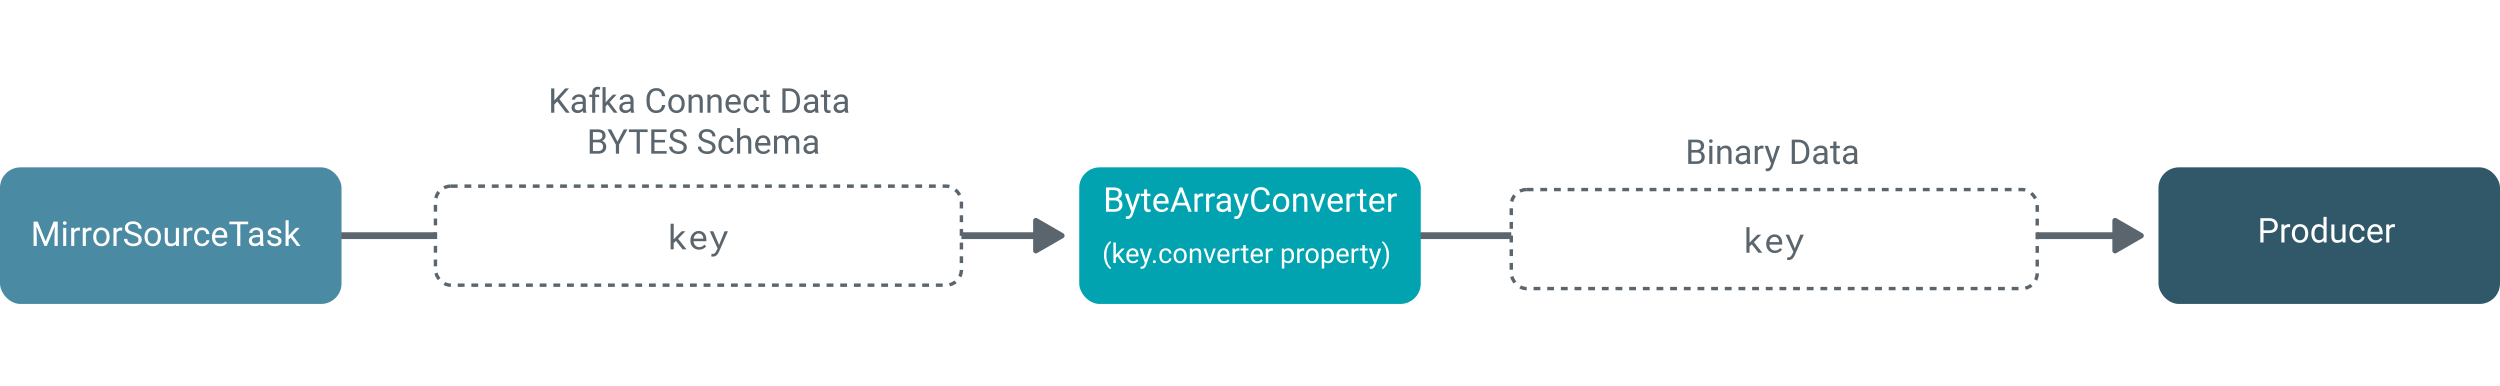
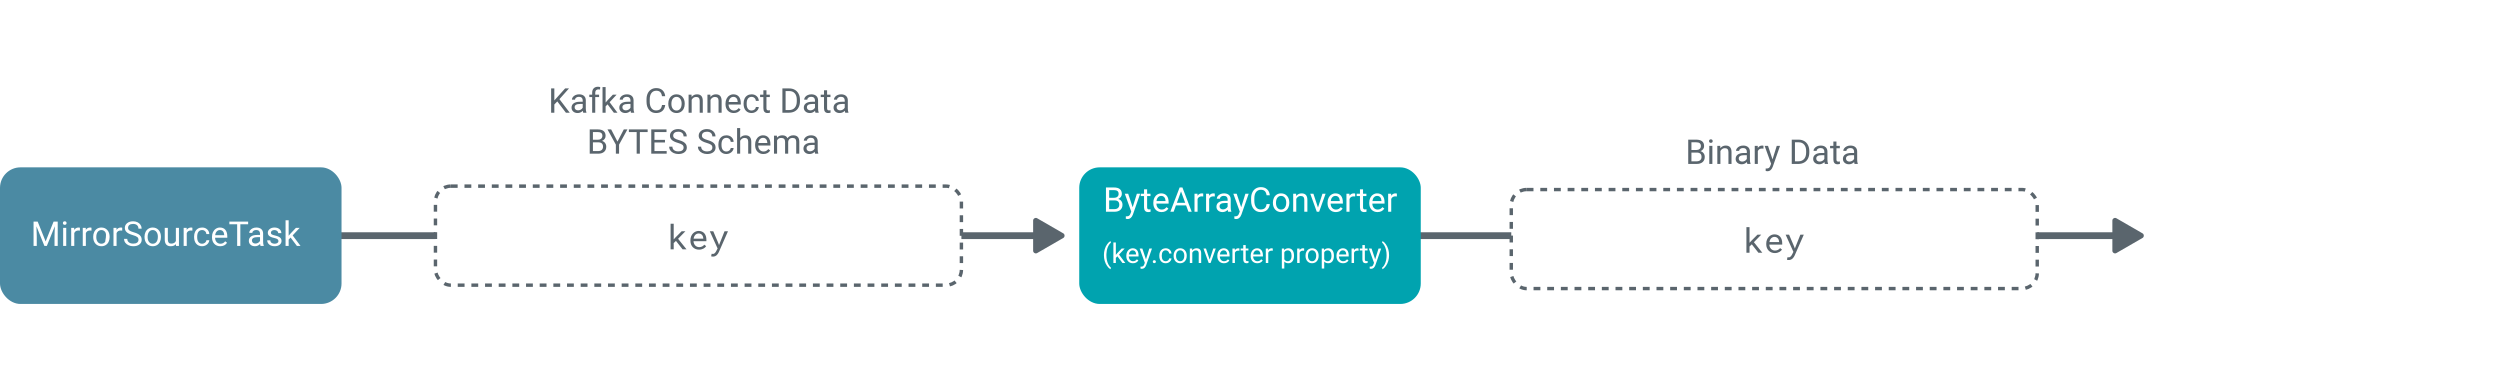
<svg xmlns="http://www.w3.org/2000/svg" width="732" height="113" viewBox="0 0 732 113" fill="none">
-   <rect width="732" height="113" fill="white" />
  <path d="M100 68H99V70H100V68ZM302.5 73.44C302.5 73.993 303.176 74.383 303.655 74.107L311.345 69.667C311.823 69.391 311.823 68.609 311.345 68.333L303.655 63.893C303.176 63.617 302.5 64.007 302.5 64.56V73.44ZM100 70H303.5V68H100V70Z" fill="#5A656D" />
  <path d="M416 68H415V70H416V68ZM618.5 73.44C618.5 73.993 619.176 74.383 619.655 74.107L627.345 69.667C627.824 69.391 627.824 68.609 627.345 68.333L619.655 63.893C619.176 63.617 618.5 64.007 618.5 64.56V73.44ZM416 70H619.5V68H416V70Z" fill="#5A656D" />
  <rect x="316" y="49" width="100" height="40" rx="6" fill="#00A3AF" />
  <path d="M323.825 62V54.891H326.149C326.921 54.891 327.5 55.05 327.888 55.369C328.278 55.688 328.474 56.16 328.474 56.785C328.474 57.117 328.379 57.412 328.19 57.669C328.002 57.923 327.744 58.12 327.419 58.26C327.803 58.367 328.106 58.572 328.327 58.875C328.552 59.175 328.664 59.533 328.664 59.949C328.664 60.587 328.457 61.089 328.044 61.453C327.631 61.818 327.046 62 326.291 62H323.825ZM324.763 58.675V61.233H326.311C326.747 61.233 327.09 61.121 327.341 60.897C327.595 60.669 327.722 60.356 327.722 59.959C327.722 59.103 327.256 58.675 326.325 58.675H324.763ZM324.763 57.923H326.179C326.589 57.923 326.916 57.82 327.16 57.615C327.408 57.41 327.531 57.132 327.531 56.78C327.531 56.39 327.417 56.106 327.189 55.931C326.962 55.752 326.615 55.662 326.149 55.662H324.763V57.923ZM331.643 60.677L332.873 56.717H333.84L331.716 62.815C331.387 63.694 330.865 64.134 330.148 64.134L329.978 64.119L329.641 64.056V63.323L329.885 63.343C330.191 63.343 330.428 63.281 330.598 63.157C330.77 63.033 330.912 62.807 331.022 62.478L331.223 61.941L329.338 56.717H330.324L331.643 60.677ZM335.876 55.438V56.717H336.862V57.415H335.876V60.691C335.876 60.903 335.92 61.062 336.008 61.17C336.096 61.274 336.245 61.326 336.457 61.326C336.561 61.326 336.704 61.307 336.887 61.268V62C336.649 62.065 336.418 62.098 336.193 62.098C335.79 62.098 335.485 61.976 335.28 61.731C335.075 61.487 334.973 61.141 334.973 60.691V57.415H334.011V56.717H334.973V55.438H335.876ZM340.114 62.098C339.398 62.098 338.815 61.863 338.366 61.395C337.917 60.922 337.692 60.293 337.692 59.505V59.339C337.692 58.815 337.792 58.348 337.99 57.938C338.192 57.524 338.472 57.202 338.83 56.971C339.191 56.736 339.582 56.619 340.002 56.619C340.689 56.619 341.223 56.845 341.604 57.298C341.984 57.75 342.175 58.398 342.175 59.241V59.617H338.596C338.609 60.138 338.76 60.56 339.05 60.882C339.343 61.201 339.714 61.36 340.163 61.36C340.482 61.36 340.752 61.295 340.974 61.165C341.195 61.035 341.389 60.862 341.555 60.648L342.106 61.077C341.664 61.758 341 62.098 340.114 62.098ZM340.002 57.361C339.637 57.361 339.331 57.495 339.084 57.762C338.837 58.025 338.684 58.397 338.625 58.875H341.271V58.807C341.245 58.348 341.122 57.993 340.9 57.742C340.679 57.488 340.38 57.361 340.002 57.361ZM347.292 60.145H344.313L343.645 62H342.678L345.393 54.891H346.213L348.933 62H347.971L347.292 60.145ZM344.597 59.373H347.014L345.803 56.048L344.597 59.373ZM352.302 57.527C352.165 57.505 352.017 57.493 351.857 57.493C351.265 57.493 350.863 57.745 350.651 58.25V62H349.748V56.717H350.627L350.642 57.327C350.938 56.855 351.358 56.619 351.901 56.619C352.077 56.619 352.211 56.642 352.302 56.688V57.527ZM355.69 57.527C355.554 57.505 355.406 57.493 355.246 57.493C354.654 57.493 354.252 57.745 354.04 58.25V62H353.137V56.717H354.016L354.03 57.327C354.326 56.855 354.746 56.619 355.29 56.619C355.466 56.619 355.599 56.642 355.69 56.688V57.527ZM359.592 62C359.54 61.896 359.497 61.71 359.465 61.443C359.045 61.88 358.544 62.098 357.961 62.098C357.44 62.098 357.012 61.951 356.677 61.658C356.345 61.362 356.179 60.988 356.179 60.535C356.179 59.985 356.387 59.559 356.804 59.256C357.224 58.95 357.813 58.797 358.571 58.797H359.45V58.382C359.45 58.066 359.356 57.815 359.167 57.63C358.978 57.441 358.7 57.347 358.332 57.347C358.01 57.347 357.74 57.428 357.521 57.591C357.303 57.754 357.194 57.95 357.194 58.182H356.286C356.286 57.918 356.379 57.664 356.564 57.42C356.753 57.172 357.007 56.977 357.326 56.834C357.648 56.691 358.002 56.619 358.386 56.619C358.994 56.619 359.471 56.772 359.816 57.078C360.161 57.381 360.34 57.799 360.354 58.333V60.765C360.354 61.25 360.415 61.635 360.539 61.922V62H359.592ZM358.093 61.312C358.376 61.312 358.645 61.238 358.898 61.092C359.152 60.945 359.336 60.755 359.45 60.52V59.437H358.742C357.635 59.437 357.082 59.76 357.082 60.408C357.082 60.691 357.176 60.913 357.365 61.072C357.554 61.232 357.797 61.312 358.093 61.312ZM363.42 60.677L364.65 56.717H365.617L363.493 62.815C363.164 63.694 362.642 64.134 361.926 64.134L361.755 64.119L361.418 64.056V63.323L361.662 63.343C361.968 63.343 362.206 63.281 362.375 63.157C362.548 63.033 362.689 62.807 362.8 62.478L363 61.941L361.115 56.717H362.102L363.42 60.677ZM371.799 59.744C371.711 60.496 371.433 61.077 370.964 61.487C370.498 61.894 369.878 62.098 369.104 62.098C368.264 62.098 367.59 61.797 367.082 61.194C366.577 60.592 366.325 59.786 366.325 58.777V58.094C366.325 57.433 366.442 56.852 366.677 56.351C366.914 55.849 367.25 55.465 367.683 55.198C368.116 54.928 368.617 54.793 369.187 54.793C369.942 54.793 370.547 55.005 371.003 55.428C371.459 55.848 371.724 56.43 371.799 57.176H370.856C370.775 56.609 370.598 56.199 370.324 55.945C370.054 55.691 369.675 55.565 369.187 55.565C368.588 55.565 368.117 55.786 367.775 56.228C367.437 56.671 367.268 57.301 367.268 58.118V58.807C367.268 59.578 367.429 60.192 367.751 60.648C368.073 61.103 368.524 61.331 369.104 61.331C369.624 61.331 370.023 61.214 370.3 60.98C370.58 60.742 370.765 60.33 370.856 59.744H371.799ZM372.702 59.31C372.702 58.792 372.803 58.327 373.005 57.913C373.21 57.5 373.493 57.181 373.854 56.956C374.219 56.731 374.634 56.619 375.1 56.619C375.819 56.619 376.4 56.868 376.843 57.366C377.289 57.864 377.512 58.527 377.512 59.353V59.417C377.512 59.931 377.412 60.394 377.214 60.804C377.019 61.211 376.737 61.528 376.369 61.756C376.005 61.984 375.585 62.098 375.109 62.098C374.393 62.098 373.812 61.849 373.366 61.351C372.924 60.852 372.702 60.193 372.702 59.373V59.31ZM373.61 59.417C373.61 60.003 373.745 60.473 374.016 60.828C374.289 61.183 374.654 61.36 375.109 61.36C375.568 61.36 375.933 61.181 376.203 60.823C376.473 60.462 376.608 59.957 376.608 59.31C376.608 58.73 376.47 58.261 376.193 57.903C375.92 57.542 375.555 57.361 375.1 57.361C374.654 57.361 374.294 57.539 374.021 57.894C373.747 58.248 373.61 58.756 373.61 59.417ZM379.499 56.717L379.528 57.381C379.932 56.873 380.459 56.619 381.11 56.619C382.227 56.619 382.79 57.249 382.8 58.509V62H381.896V58.504C381.893 58.123 381.805 57.842 381.633 57.659C381.464 57.477 381.198 57.386 380.837 57.386C380.544 57.386 380.287 57.464 380.065 57.62C379.844 57.776 379.672 57.981 379.548 58.235V62H378.645V56.717H379.499ZM385.905 60.774L387.214 56.717H388.137L386.242 62H385.554L383.64 56.717H384.562L385.905 60.774ZM391.13 62.098C390.414 62.098 389.831 61.863 389.382 61.395C388.933 60.922 388.708 60.293 388.708 59.505V59.339C388.708 58.815 388.807 58.348 389.006 57.938C389.208 57.524 389.488 57.202 389.846 56.971C390.207 56.736 390.598 56.619 391.018 56.619C391.704 56.619 392.238 56.845 392.619 57.298C393 57.75 393.19 58.398 393.19 59.241V59.617H389.611C389.624 60.138 389.776 60.56 390.065 60.882C390.358 61.201 390.729 61.36 391.179 61.36C391.498 61.36 391.768 61.295 391.989 61.165C392.211 61.035 392.404 60.862 392.57 60.648L393.122 61.077C392.679 61.758 392.015 62.098 391.13 62.098ZM391.018 57.361C390.653 57.361 390.347 57.495 390.1 57.762C389.852 58.025 389.699 58.397 389.641 58.875H392.287V58.807C392.261 58.348 392.137 57.993 391.916 57.742C391.695 57.488 391.395 57.361 391.018 57.361ZM396.794 57.527C396.657 57.505 396.509 57.493 396.35 57.493C395.757 57.493 395.355 57.745 395.144 58.25V62H394.24V56.717H395.119L395.134 57.327C395.43 56.855 395.85 56.619 396.394 56.619C396.569 56.619 396.703 56.642 396.794 56.688V57.527ZM399.099 55.438V56.717H400.085V57.415H399.099V60.691C399.099 60.903 399.143 61.062 399.23 61.17C399.318 61.274 399.468 61.326 399.68 61.326C399.784 61.326 399.927 61.307 400.109 61.268V62C399.872 62.065 399.641 62.098 399.416 62.098C399.012 62.098 398.708 61.976 398.503 61.731C398.298 61.487 398.195 61.141 398.195 60.691V57.415H397.233V56.717H398.195V55.438H399.099ZM403.337 62.098C402.621 62.098 402.038 61.863 401.589 61.395C401.14 60.922 400.915 60.293 400.915 59.505V59.339C400.915 58.815 401.014 58.348 401.213 57.938C401.415 57.524 401.695 57.202 402.053 56.971C402.414 56.736 402.805 56.619 403.225 56.619C403.911 56.619 404.445 56.845 404.826 57.298C405.207 57.75 405.397 58.398 405.397 59.241V59.617H401.818C401.831 60.138 401.983 60.56 402.272 60.882C402.565 61.201 402.937 61.36 403.386 61.36C403.705 61.36 403.975 61.295 404.196 61.165C404.418 61.035 404.611 60.862 404.777 60.648L405.329 61.077C404.886 61.758 404.222 62.098 403.337 62.098ZM403.225 57.361C402.86 57.361 402.554 57.495 402.307 57.762C402.059 58.025 401.906 58.397 401.848 58.875H404.494V58.807C404.468 58.348 404.344 57.993 404.123 57.742C403.902 57.488 403.602 57.361 403.225 57.361ZM409.001 57.527C408.864 57.505 408.716 57.493 408.557 57.493C407.964 57.493 407.562 57.745 407.351 58.25V62H406.447V56.717H407.326L407.341 57.327C407.637 56.855 408.057 56.619 408.601 56.619C408.776 56.619 408.91 56.642 409.001 56.688V57.527Z" fill="white" />
  <path d="M323.23 74.691C323.23 74.103 323.309 73.538 323.465 72.996C323.624 72.454 323.859 71.962 324.172 71.519C324.484 71.077 324.809 70.764 325.145 70.582L325.293 71.059C324.913 71.35 324.6 71.796 324.355 72.394C324.113 72.993 323.98 73.664 323.957 74.406L323.953 74.738C323.953 75.743 324.137 76.616 324.504 77.356C324.725 77.798 324.988 78.144 325.293 78.394L325.145 78.836C324.798 78.643 324.467 78.32 324.152 77.867C323.538 76.982 323.23 75.923 323.23 74.691ZM327.172 75.043L326.719 75.516V77H325.996V71H326.719V74.629L327.105 74.164L328.422 72.773H329.301L327.656 74.539L329.492 77H328.645L327.172 75.043ZM331.723 77.078C331.15 77.078 330.684 76.891 330.324 76.516C329.965 76.138 329.785 75.634 329.785 75.004V74.871C329.785 74.452 329.865 74.078 330.023 73.75C330.185 73.419 330.409 73.162 330.695 72.977C330.984 72.789 331.297 72.695 331.633 72.695C332.182 72.695 332.609 72.876 332.914 73.238C333.219 73.6 333.371 74.118 333.371 74.793V75.094H330.508C330.518 75.51 330.639 75.848 330.871 76.106C331.105 76.361 331.402 76.488 331.762 76.488C332.017 76.488 332.233 76.436 332.41 76.332C332.587 76.228 332.742 76.09 332.875 75.918L333.316 76.262C332.962 76.806 332.431 77.078 331.723 77.078ZM331.633 73.289C331.341 73.289 331.096 73.396 330.898 73.609C330.701 73.82 330.578 74.117 330.531 74.5H332.648V74.445C332.628 74.078 332.529 73.794 332.352 73.594C332.174 73.391 331.935 73.289 331.633 73.289ZM335.539 75.941L336.523 72.773H337.297L335.598 77.652C335.335 78.356 334.917 78.707 334.344 78.707L334.207 78.695L333.938 78.644V78.059L334.133 78.074C334.378 78.074 334.568 78.025 334.703 77.926C334.841 77.827 334.954 77.646 335.043 77.383L335.203 76.953L333.695 72.773H334.484L335.539 75.941ZM337.539 76.621C337.539 76.496 337.576 76.392 337.648 76.309C337.724 76.225 337.836 76.184 337.984 76.184C338.133 76.184 338.245 76.225 338.32 76.309C338.398 76.392 338.438 76.496 338.438 76.621C338.438 76.741 338.398 76.841 338.32 76.922C338.245 77.003 338.133 77.043 337.984 77.043C337.836 77.043 337.724 77.003 337.648 76.922C337.576 76.841 337.539 76.741 337.539 76.621ZM341.328 76.488C341.586 76.488 341.811 76.41 342.004 76.254C342.197 76.098 342.303 75.902 342.324 75.668H343.008C342.995 75.91 342.911 76.141 342.758 76.359C342.604 76.578 342.398 76.753 342.141 76.883C341.885 77.013 341.615 77.078 341.328 77.078C340.753 77.078 340.294 76.887 339.953 76.504C339.615 76.118 339.445 75.592 339.445 74.926V74.805C339.445 74.393 339.521 74.027 339.672 73.707C339.823 73.387 340.039 73.138 340.32 72.961C340.604 72.784 340.939 72.695 341.324 72.695C341.798 72.695 342.191 72.837 342.504 73.121C342.819 73.405 342.987 73.773 343.008 74.227H342.324C342.303 73.953 342.199 73.729 342.012 73.555C341.827 73.378 341.598 73.289 341.324 73.289C340.957 73.289 340.672 73.422 340.469 73.688C340.268 73.951 340.168 74.332 340.168 74.832V74.969C340.168 75.456 340.268 75.831 340.469 76.094C340.669 76.357 340.956 76.488 341.328 76.488ZM343.629 74.848C343.629 74.434 343.71 74.061 343.871 73.731C344.035 73.4 344.262 73.144 344.551 72.965C344.842 72.785 345.174 72.695 345.547 72.695C346.122 72.695 346.587 72.894 346.941 73.293C347.298 73.691 347.477 74.221 347.477 74.883V74.934C347.477 75.345 347.397 75.715 347.238 76.043C347.082 76.368 346.857 76.622 346.562 76.805C346.271 76.987 345.935 77.078 345.555 77.078C344.982 77.078 344.517 76.879 344.16 76.481C343.806 76.082 343.629 75.555 343.629 74.898V74.848ZM344.355 74.934C344.355 75.402 344.464 75.779 344.68 76.062C344.898 76.346 345.19 76.488 345.555 76.488C345.922 76.488 346.214 76.345 346.43 76.059C346.646 75.769 346.754 75.366 346.754 74.848C346.754 74.384 346.643 74.009 346.422 73.723C346.203 73.434 345.911 73.289 345.547 73.289C345.19 73.289 344.902 73.431 344.684 73.715C344.465 73.999 344.355 74.405 344.355 74.934ZM349.066 72.773L349.09 73.305C349.413 72.898 349.835 72.695 350.355 72.695C351.249 72.695 351.699 73.199 351.707 74.207V77H350.984V74.203C350.982 73.898 350.911 73.673 350.773 73.527C350.638 73.382 350.426 73.309 350.137 73.309C349.902 73.309 349.697 73.371 349.52 73.496C349.342 73.621 349.204 73.785 349.105 73.988V77H348.383V72.773H349.066ZM354.191 76.019L355.238 72.773H355.977L354.461 77H353.91L352.379 72.773H353.117L354.191 76.019ZM358.371 77.078C357.798 77.078 357.332 76.891 356.973 76.516C356.613 76.138 356.434 75.634 356.434 75.004V74.871C356.434 74.452 356.513 74.078 356.672 73.75C356.833 73.419 357.057 73.162 357.344 72.977C357.633 72.789 357.945 72.695 358.281 72.695C358.831 72.695 359.258 72.876 359.562 73.238C359.867 73.6 360.02 74.118 360.02 74.793V75.094H357.156C357.167 75.51 357.288 75.848 357.52 76.106C357.754 76.361 358.051 76.488 358.41 76.488C358.665 76.488 358.882 76.436 359.059 76.332C359.236 76.228 359.391 76.09 359.523 75.918L359.965 76.262C359.611 76.806 359.079 77.078 358.371 77.078ZM358.281 73.289C357.99 73.289 357.745 73.396 357.547 73.609C357.349 73.82 357.227 74.117 357.18 74.5H359.297V74.445C359.276 74.078 359.177 73.794 359 73.594C358.823 73.391 358.583 73.289 358.281 73.289ZM362.902 73.422C362.793 73.404 362.674 73.394 362.547 73.394C362.073 73.394 361.751 73.596 361.582 74V77H360.859V72.773H361.562L361.574 73.262C361.811 72.884 362.147 72.695 362.582 72.695C362.723 72.695 362.829 72.713 362.902 72.75V73.422ZM364.746 71.75V72.773H365.535V73.332H364.746V75.953C364.746 76.122 364.781 76.25 364.852 76.336C364.922 76.419 365.042 76.461 365.211 76.461C365.294 76.461 365.409 76.445 365.555 76.414V77C365.365 77.052 365.18 77.078 365 77.078C364.677 77.078 364.434 76.981 364.27 76.785C364.105 76.59 364.023 76.312 364.023 75.953V73.332H363.254V72.773H364.023V71.75H364.746ZM368.137 77.078C367.564 77.078 367.098 76.891 366.738 76.516C366.379 76.138 366.199 75.634 366.199 75.004V74.871C366.199 74.452 366.279 74.078 366.438 73.75C366.599 73.419 366.823 73.162 367.109 72.977C367.398 72.789 367.711 72.695 368.047 72.695C368.596 72.695 369.023 72.876 369.328 73.238C369.633 73.6 369.785 74.118 369.785 74.793V75.094H366.922C366.932 75.51 367.053 75.848 367.285 76.106C367.52 76.361 367.816 76.488 368.176 76.488C368.431 76.488 368.647 76.436 368.824 76.332C369.001 76.228 369.156 76.09 369.289 75.918L369.73 76.262C369.376 76.806 368.845 77.078 368.137 77.078ZM368.047 73.289C367.755 73.289 367.51 73.396 367.312 73.609C367.115 73.82 366.992 74.117 366.945 74.5H369.062V74.445C369.042 74.078 368.943 73.794 368.766 73.594C368.589 73.391 368.349 73.289 368.047 73.289ZM372.668 73.422C372.559 73.404 372.44 73.394 372.312 73.394C371.839 73.394 371.517 73.596 371.348 74V77H370.625V72.773H371.328L371.34 73.262C371.577 72.884 371.913 72.695 372.348 72.695C372.488 72.695 372.595 72.713 372.668 72.75V73.422ZM378.891 74.934C378.891 75.577 378.743 76.095 378.449 76.488C378.155 76.882 377.757 77.078 377.254 77.078C376.741 77.078 376.337 76.915 376.043 76.59V78.625H375.32V72.773H375.98L376.016 73.242C376.31 72.878 376.719 72.695 377.242 72.695C377.75 72.695 378.151 72.887 378.445 73.269C378.742 73.652 378.891 74.185 378.891 74.867V74.934ZM378.168 74.852C378.168 74.375 378.066 73.999 377.863 73.723C377.66 73.447 377.382 73.309 377.027 73.309C376.59 73.309 376.262 73.503 376.043 73.891V75.91C376.259 76.296 376.59 76.488 377.035 76.488C377.382 76.488 377.656 76.352 377.859 76.078C378.065 75.802 378.168 75.393 378.168 74.852ZM381.855 73.422C381.746 73.404 381.628 73.394 381.5 73.394C381.026 73.394 380.704 73.596 380.535 74V77H379.812V72.773H380.516L380.527 73.262C380.764 72.884 381.1 72.695 381.535 72.695C381.676 72.695 381.783 72.713 381.855 72.75V73.422ZM382.254 74.848C382.254 74.434 382.335 74.061 382.496 73.731C382.66 73.4 382.887 73.144 383.176 72.965C383.467 72.785 383.799 72.695 384.172 72.695C384.747 72.695 385.212 72.894 385.566 73.293C385.923 73.691 386.102 74.221 386.102 74.883V74.934C386.102 75.345 386.022 75.715 385.863 76.043C385.707 76.368 385.482 76.622 385.188 76.805C384.896 76.987 384.56 77.078 384.18 77.078C383.607 77.078 383.142 76.879 382.785 76.481C382.431 76.082 382.254 75.555 382.254 74.898V74.848ZM382.98 74.934C382.98 75.402 383.089 75.779 383.305 76.062C383.523 76.346 383.815 76.488 384.18 76.488C384.547 76.488 384.839 76.345 385.055 76.059C385.271 75.769 385.379 75.366 385.379 74.848C385.379 74.384 385.268 74.009 385.047 73.723C384.828 73.434 384.536 73.289 384.172 73.289C383.815 73.289 383.527 73.431 383.309 73.715C383.09 73.999 382.98 74.405 382.98 74.934ZM390.578 74.934C390.578 75.577 390.431 76.095 390.137 76.488C389.842 76.882 389.444 77.078 388.941 77.078C388.428 77.078 388.025 76.915 387.73 76.59V78.625H387.008V72.773H387.668L387.703 73.242C387.997 72.878 388.406 72.695 388.93 72.695C389.438 72.695 389.839 72.887 390.133 73.269C390.43 73.652 390.578 74.185 390.578 74.867V74.934ZM389.855 74.852C389.855 74.375 389.754 73.999 389.551 73.723C389.348 73.447 389.069 73.309 388.715 73.309C388.277 73.309 387.949 73.503 387.73 73.891V75.91C387.947 76.296 388.277 76.488 388.723 76.488C389.069 76.488 389.344 76.352 389.547 76.078C389.753 75.802 389.855 75.393 389.855 74.852ZM393.254 77.078C392.681 77.078 392.215 76.891 391.855 76.516C391.496 76.138 391.316 75.634 391.316 75.004V74.871C391.316 74.452 391.396 74.078 391.555 73.75C391.716 73.419 391.94 73.162 392.227 72.977C392.516 72.789 392.828 72.695 393.164 72.695C393.714 72.695 394.141 72.876 394.445 73.238C394.75 73.6 394.902 74.118 394.902 74.793V75.094H392.039C392.049 75.51 392.171 75.848 392.402 76.106C392.637 76.361 392.934 76.488 393.293 76.488C393.548 76.488 393.764 76.436 393.941 76.332C394.118 76.228 394.273 76.09 394.406 75.918L394.848 76.262C394.493 76.806 393.962 77.078 393.254 77.078ZM393.164 73.289C392.872 73.289 392.628 73.396 392.43 73.609C392.232 73.82 392.109 74.117 392.062 74.5H394.18V74.445C394.159 74.078 394.06 73.794 393.883 73.594C393.706 73.391 393.466 73.289 393.164 73.289ZM397.785 73.422C397.676 73.404 397.557 73.394 397.43 73.394C396.956 73.394 396.634 73.596 396.465 74V77H395.742V72.773H396.445L396.457 73.262C396.694 72.884 397.03 72.695 397.465 72.695C397.605 72.695 397.712 72.713 397.785 72.75V73.422ZM399.629 71.75V72.773H400.418V73.332H399.629V75.953C399.629 76.122 399.664 76.25 399.734 76.336C399.805 76.419 399.924 76.461 400.094 76.461C400.177 76.461 400.292 76.445 400.438 76.414V77C400.247 77.052 400.062 77.078 399.883 77.078C399.56 77.078 399.316 76.981 399.152 76.785C398.988 76.59 398.906 76.312 398.906 75.953V73.332H398.137V72.773H398.906V71.75H399.629ZM402.648 75.941L403.633 72.773H404.406L402.707 77.652C402.444 78.356 402.026 78.707 401.453 78.707L401.316 78.695L401.047 78.644V78.059L401.242 78.074C401.487 78.074 401.677 78.025 401.812 77.926C401.951 77.827 402.064 77.646 402.152 77.383L402.312 76.953L400.805 72.773H401.594L402.648 75.941ZM406.723 74.731C406.723 75.311 406.646 75.868 406.492 76.402C406.341 76.934 406.108 77.424 405.793 77.875C405.48 78.326 405.152 78.646 404.809 78.836L404.656 78.394C405.057 78.087 405.379 77.611 405.621 76.965C405.866 76.316 405.991 75.598 405.996 74.809V74.684C405.996 74.137 405.939 73.629 405.824 73.16C405.71 72.689 405.549 72.267 405.344 71.894C405.141 71.522 404.911 71.232 404.656 71.023L404.809 70.582C405.152 70.772 405.479 71.09 405.789 71.535C406.102 71.981 406.335 72.471 406.488 73.008C406.645 73.544 406.723 74.118 406.723 74.731Z" fill="white" />
  <rect y="49" width="100" height="40" rx="6" fill="#4B8AA3" />
-   <path d="M11.036 64.891L13.36 70.691L15.685 64.891H16.9V72H15.963V69.231L16.051 66.243L13.717 72H12.999L10.67 66.258L10.763 69.231V72H9.825V64.891H11.036ZM19.395 72H18.492V66.717H19.395V72ZM18.419 65.315C18.419 65.169 18.463 65.045 18.551 64.944C18.642 64.843 18.775 64.793 18.951 64.793C19.127 64.793 19.26 64.843 19.352 64.944C19.443 65.045 19.488 65.169 19.488 65.315C19.488 65.462 19.443 65.584 19.352 65.682C19.26 65.779 19.127 65.828 18.951 65.828C18.775 65.828 18.642 65.779 18.551 65.682C18.463 65.584 18.419 65.462 18.419 65.315ZM23.399 67.527C23.263 67.505 23.115 67.493 22.955 67.493C22.363 67.493 21.961 67.745 21.749 68.25V72H20.846V66.717H21.725L21.739 67.327C22.035 66.855 22.455 66.619 22.999 66.619C23.175 66.619 23.308 66.642 23.399 66.688V67.527ZM26.788 67.527C26.651 67.505 26.503 67.493 26.344 67.493C25.751 67.493 25.349 67.745 25.138 68.25V72H24.234V66.717H25.113L25.128 67.327C25.424 66.855 25.844 66.619 26.388 66.619C26.564 66.619 26.697 66.642 26.788 66.688V67.527ZM27.286 69.31C27.286 68.792 27.387 68.326 27.589 67.913C27.794 67.5 28.077 67.181 28.439 66.956C28.803 66.731 29.218 66.619 29.684 66.619C30.403 66.619 30.984 66.868 31.427 67.366C31.873 67.864 32.096 68.527 32.096 69.353V69.417C32.096 69.931 31.996 70.394 31.798 70.804C31.602 71.211 31.321 71.528 30.953 71.756C30.588 71.984 30.169 72.098 29.693 72.098C28.977 72.098 28.396 71.849 27.95 71.351C27.508 70.853 27.286 70.193 27.286 69.373V69.31ZM28.194 69.417C28.194 70.003 28.329 70.473 28.6 70.828C28.873 71.183 29.238 71.36 29.693 71.36C30.152 71.36 30.517 71.181 30.787 70.823C31.057 70.462 31.192 69.957 31.192 69.31C31.192 68.73 31.054 68.261 30.777 67.903C30.504 67.542 30.139 67.361 29.684 67.361C29.238 67.361 28.878 67.539 28.605 67.894C28.331 68.248 28.194 68.756 28.194 69.417ZM35.782 67.527C35.645 67.505 35.497 67.493 35.338 67.493C34.745 67.493 34.343 67.745 34.132 68.25V72H33.228V66.717H34.107L34.122 67.327C34.418 66.855 34.838 66.619 35.382 66.619C35.558 66.619 35.691 66.642 35.782 66.688V67.527ZM38.853 68.831C38.05 68.6 37.464 68.317 37.096 67.981C36.731 67.643 36.549 67.226 36.549 66.731C36.549 66.171 36.772 65.709 37.218 65.345C37.667 64.977 38.25 64.793 38.966 64.793C39.454 64.793 39.889 64.887 40.27 65.076C40.654 65.265 40.95 65.525 41.158 65.857C41.37 66.189 41.476 66.552 41.476 66.946H40.533C40.533 66.517 40.397 66.18 40.123 65.936C39.85 65.688 39.464 65.564 38.966 65.564C38.504 65.564 38.142 65.667 37.882 65.872C37.625 66.074 37.496 66.356 37.496 66.717C37.496 67.007 37.618 67.252 37.862 67.454C38.11 67.653 38.528 67.835 39.117 68.001C39.71 68.167 40.172 68.351 40.504 68.553C40.839 68.751 41.087 68.984 41.246 69.251C41.409 69.518 41.49 69.832 41.49 70.193C41.49 70.769 41.266 71.232 40.816 71.58C40.367 71.925 39.767 72.098 39.015 72.098C38.526 72.098 38.071 72.005 37.648 71.819C37.224 71.63 36.897 71.373 36.666 71.048C36.438 70.722 36.324 70.353 36.324 69.939H37.267C37.267 70.369 37.425 70.709 37.74 70.96C38.059 71.207 38.484 71.331 39.015 71.331C39.509 71.331 39.889 71.23 40.152 71.028C40.416 70.826 40.548 70.551 40.548 70.203C40.548 69.855 40.426 69.586 40.182 69.397C39.938 69.205 39.495 69.017 38.853 68.831ZM42.315 69.31C42.315 68.792 42.416 68.326 42.618 67.913C42.823 67.5 43.106 67.181 43.468 66.956C43.832 66.731 44.247 66.619 44.713 66.619C45.432 66.619 46.013 66.868 46.456 67.366C46.902 67.864 47.125 68.527 47.125 69.353V69.417C47.125 69.931 47.026 70.394 46.827 70.804C46.632 71.211 46.35 71.528 45.982 71.756C45.618 71.984 45.198 72.098 44.723 72.098C44.007 72.098 43.425 71.849 42.98 71.351C42.537 70.853 42.315 70.193 42.315 69.373V69.31ZM43.224 69.417C43.224 70.003 43.359 70.473 43.629 70.828C43.902 71.183 44.267 71.36 44.723 71.36C45.182 71.36 45.546 71.181 45.816 70.823C46.087 70.462 46.222 69.957 46.222 69.31C46.222 68.73 46.083 68.261 45.807 67.903C45.533 67.542 45.169 67.361 44.713 67.361C44.267 67.361 43.907 67.539 43.634 67.894C43.36 68.248 43.224 68.756 43.224 69.417ZM51.52 71.478C51.168 71.891 50.652 72.098 49.972 72.098C49.408 72.098 48.979 71.935 48.683 71.609C48.39 71.281 48.242 70.796 48.238 70.154V66.717H49.142V70.13C49.142 70.931 49.467 71.331 50.118 71.331C50.808 71.331 51.267 71.074 51.495 70.56V66.717H52.398V72H51.539L51.52 71.478ZM56.329 67.527C56.192 67.505 56.044 67.493 55.885 67.493C55.292 67.493 54.89 67.745 54.679 68.25V72H53.775V66.717H54.654L54.669 67.327C54.965 66.855 55.385 66.619 55.929 66.619C56.105 66.619 56.238 66.642 56.329 66.688V67.527ZM59.185 71.36C59.508 71.36 59.789 71.263 60.03 71.067C60.271 70.872 60.405 70.628 60.431 70.335H61.285C61.269 70.638 61.165 70.926 60.973 71.199C60.781 71.473 60.523 71.691 60.201 71.853C59.882 72.016 59.544 72.098 59.185 72.098C58.466 72.098 57.893 71.858 57.467 71.38C57.044 70.898 56.832 70.241 56.832 69.407V69.256C56.832 68.742 56.926 68.284 57.115 67.884C57.304 67.483 57.574 67.172 57.926 66.951C58.281 66.73 58.699 66.619 59.181 66.619C59.773 66.619 60.265 66.796 60.655 67.151C61.049 67.506 61.259 67.967 61.285 68.533H60.431C60.405 68.191 60.274 67.912 60.04 67.693C59.809 67.472 59.523 67.361 59.181 67.361C58.722 67.361 58.365 67.527 58.111 67.859C57.861 68.188 57.735 68.665 57.735 69.29V69.461C57.735 70.07 57.861 70.538 58.111 70.867C58.362 71.196 58.72 71.36 59.185 71.36ZM64.493 72.098C63.777 72.098 63.194 71.863 62.745 71.394C62.296 70.922 62.071 70.293 62.071 69.505V69.339C62.071 68.815 62.171 68.348 62.369 67.938C62.571 67.524 62.851 67.202 63.209 66.971C63.57 66.736 63.961 66.619 64.381 66.619C65.068 66.619 65.602 66.845 65.982 67.298C66.363 67.75 66.554 68.398 66.554 69.241V69.617H62.975C62.988 70.138 63.139 70.56 63.429 70.882C63.722 71.201 64.093 71.36 64.542 71.36C64.861 71.36 65.131 71.295 65.353 71.165C65.574 71.035 65.768 70.862 65.934 70.647L66.485 71.077C66.043 71.757 65.379 72.098 64.493 72.098ZM64.381 67.361C64.016 67.361 63.71 67.495 63.463 67.762C63.215 68.025 63.062 68.397 63.004 68.875H65.65V68.807C65.624 68.348 65.501 67.993 65.279 67.742C65.058 67.488 64.758 67.361 64.381 67.361ZM72.657 65.662H70.372V72H69.439V65.662H67.159V64.891H72.657V65.662ZM76.275 72C76.223 71.896 76.181 71.71 76.148 71.443C75.728 71.88 75.227 72.098 74.644 72.098C74.124 72.098 73.696 71.951 73.36 71.658C73.028 71.362 72.862 70.988 72.862 70.535C72.862 69.985 73.071 69.559 73.487 69.256C73.907 68.95 74.496 68.797 75.255 68.797H76.134V68.382C76.134 68.066 76.039 67.815 75.851 67.63C75.662 67.441 75.383 67.347 75.016 67.347C74.693 67.347 74.423 67.428 74.205 67.591C73.987 67.754 73.878 67.951 73.878 68.182H72.97C72.97 67.918 73.062 67.664 73.248 67.42C73.437 67.172 73.691 66.977 74.01 66.834C74.332 66.691 74.685 66.619 75.069 66.619C75.678 66.619 76.155 66.772 76.5 67.078C76.845 67.381 77.024 67.799 77.037 68.333V70.765C77.037 71.25 77.099 71.635 77.223 71.922V72H76.275ZM74.776 71.311C75.06 71.311 75.328 71.238 75.582 71.092C75.836 70.945 76.02 70.755 76.134 70.52V69.436H75.426C74.319 69.436 73.766 69.76 73.766 70.408C73.766 70.691 73.86 70.913 74.049 71.072C74.238 71.232 74.48 71.311 74.776 71.311ZM81.529 70.599C81.529 70.355 81.436 70.166 81.251 70.032C81.069 69.895 80.748 69.778 80.289 69.681C79.833 69.583 79.47 69.466 79.2 69.329C78.933 69.192 78.735 69.03 78.605 68.841C78.478 68.652 78.414 68.427 78.414 68.167C78.414 67.734 78.596 67.368 78.961 67.068C79.329 66.769 79.797 66.619 80.367 66.619C80.966 66.619 81.451 66.774 81.822 67.083C82.197 67.392 82.384 67.788 82.384 68.269H81.476C81.476 68.022 81.37 67.809 81.158 67.63C80.95 67.451 80.686 67.361 80.367 67.361C80.038 67.361 79.781 67.433 79.596 67.576C79.41 67.719 79.317 67.907 79.317 68.138C79.317 68.356 79.404 68.52 79.576 68.631C79.749 68.742 80.06 68.847 80.509 68.948C80.961 69.049 81.328 69.17 81.607 69.31C81.887 69.45 82.094 69.619 82.228 69.817C82.364 70.013 82.433 70.252 82.433 70.535C82.433 71.007 82.244 71.386 81.866 71.673C81.489 71.956 80.999 72.098 80.397 72.098C79.973 72.098 79.599 72.023 79.273 71.873C78.948 71.723 78.692 71.515 78.507 71.248C78.325 70.978 78.233 70.686 78.233 70.374H79.137C79.153 70.677 79.273 70.918 79.498 71.097C79.726 71.272 80.025 71.36 80.397 71.36C80.738 71.36 81.012 71.292 81.217 71.155C81.425 71.015 81.529 70.83 81.529 70.599ZM85.084 69.554L84.518 70.144V72H83.614V64.5H84.518V69.036L85.001 68.455L86.647 66.717H87.745L85.689 68.924L87.984 72H86.925L85.084 69.554Z" fill="white" />
-   <rect x="632" y="49" width="100" height="40" rx="6" fill="#305868" />
-   <path d="M662.763 68.217V71H661.825V63.891H664.447C665.225 63.891 665.834 64.089 666.273 64.486C666.716 64.883 666.938 65.409 666.938 66.064C666.938 66.754 666.721 67.286 666.288 67.66C665.858 68.031 665.242 68.217 664.438 68.217H662.763ZM662.763 67.45H664.447C664.949 67.45 665.333 67.333 665.6 67.099C665.867 66.861 666 66.519 666 66.073C666 65.65 665.867 65.311 665.6 65.058C665.333 64.804 664.966 64.672 664.501 64.662H662.763V67.45ZM670.546 66.527C670.409 66.505 670.261 66.493 670.102 66.493C669.509 66.493 669.107 66.745 668.896 67.25V71H667.992V65.717H668.871L668.886 66.327C669.182 65.855 669.602 65.619 670.146 65.619C670.321 65.619 670.455 65.642 670.546 65.688V66.527ZM671.044 68.31C671.044 67.792 671.145 67.326 671.347 66.913C671.552 66.5 671.835 66.181 672.196 65.956C672.561 65.731 672.976 65.619 673.441 65.619C674.161 65.619 674.742 65.868 675.185 66.366C675.631 66.864 675.854 67.527 675.854 68.353V68.417C675.854 68.931 675.754 69.394 675.556 69.804C675.36 70.211 675.079 70.528 674.711 70.756C674.346 70.984 673.926 71.098 673.451 71.098C672.735 71.098 672.154 70.849 671.708 70.351C671.265 69.853 671.044 69.193 671.044 68.373V68.31ZM671.952 68.417C671.952 69.003 672.087 69.473 672.357 69.828C672.631 70.183 672.995 70.36 673.451 70.36C673.91 70.36 674.275 70.181 674.545 69.823C674.815 69.462 674.95 68.957 674.95 68.31C674.95 67.73 674.812 67.261 674.535 66.903C674.262 66.542 673.897 66.361 673.441 66.361C672.995 66.361 672.636 66.539 672.362 66.894C672.089 67.248 671.952 67.756 671.952 68.417ZM676.767 68.314C676.767 67.504 676.959 66.853 677.343 66.361C677.727 65.867 678.23 65.619 678.852 65.619C679.47 65.619 679.96 65.831 680.321 66.254V63.5H681.225V71H680.395L680.351 70.434C679.989 70.876 679.486 71.098 678.842 71.098C678.23 71.098 677.73 70.847 677.343 70.346C676.959 69.844 676.767 69.19 676.767 68.383V68.314ZM677.67 68.417C677.67 69.016 677.794 69.485 678.041 69.823C678.288 70.162 678.63 70.331 679.066 70.331C679.639 70.331 680.058 70.074 680.321 69.56V67.133C680.051 66.635 679.636 66.386 679.076 66.386C678.633 66.386 678.288 66.557 678.041 66.898C677.794 67.24 677.67 67.746 677.67 68.417ZM685.893 70.478C685.541 70.891 685.025 71.098 684.345 71.098C683.782 71.098 683.352 70.935 683.056 70.609C682.763 70.281 682.615 69.796 682.611 69.154V65.717H683.515V69.13C683.515 69.931 683.84 70.331 684.491 70.331C685.181 70.331 685.64 70.074 685.868 69.56V65.717H686.771V71H685.912L685.893 70.478ZM690.268 70.36C690.59 70.36 690.871 70.263 691.112 70.067C691.353 69.872 691.487 69.628 691.513 69.335H692.367C692.351 69.638 692.247 69.926 692.055 70.199C691.863 70.473 691.605 70.691 691.283 70.853C690.964 71.016 690.626 71.098 690.268 71.098C689.548 71.098 688.975 70.858 688.549 70.38C688.126 69.898 687.914 69.241 687.914 68.407V68.256C687.914 67.742 688.008 67.284 688.197 66.884C688.386 66.483 688.656 66.172 689.008 65.951C689.363 65.73 689.781 65.619 690.263 65.619C690.855 65.619 691.347 65.796 691.737 66.151C692.131 66.506 692.341 66.967 692.367 67.533H691.513C691.487 67.191 691.356 66.912 691.122 66.693C690.891 66.472 690.604 66.361 690.263 66.361C689.804 66.361 689.447 66.527 689.193 66.859C688.943 67.188 688.817 67.665 688.817 68.29V68.461C688.817 69.07 688.943 69.538 689.193 69.867C689.444 70.196 689.802 70.36 690.268 70.36ZM695.575 71.098C694.859 71.098 694.276 70.863 693.827 70.394C693.378 69.922 693.153 69.293 693.153 68.505V68.339C693.153 67.815 693.253 67.348 693.451 66.938C693.653 66.524 693.933 66.202 694.291 65.971C694.652 65.736 695.043 65.619 695.463 65.619C696.15 65.619 696.684 65.845 697.064 66.298C697.445 66.75 697.636 67.398 697.636 68.241V68.617H694.057C694.07 69.138 694.221 69.56 694.511 69.882C694.804 70.201 695.175 70.36 695.624 70.36C695.943 70.36 696.213 70.295 696.435 70.165C696.656 70.035 696.85 69.862 697.016 69.647L697.567 70.077C697.125 70.757 696.461 71.098 695.575 71.098ZM695.463 66.361C695.098 66.361 694.792 66.495 694.545 66.762C694.298 67.025 694.145 67.397 694.086 67.875H696.732V67.807C696.706 67.348 696.583 66.993 696.361 66.742C696.14 66.488 695.84 66.361 695.463 66.361ZM701.239 66.527C701.103 66.505 700.954 66.493 700.795 66.493C700.202 66.493 699.8 66.745 699.589 67.25V71H698.686V65.717H699.564L699.579 66.327C699.875 65.855 700.295 65.619 700.839 65.619C701.015 65.619 701.148 65.642 701.239 65.688V66.527Z" fill="white" />
+   <path d="M11.036 64.891L13.36 70.691L15.685 64.891H16.9V72H15.963V69.231L16.051 66.243L13.717 72H12.999L10.67 66.258L10.763 69.231V72H9.825V64.891H11.036ZM19.395 72H18.492V66.717H19.395V72ZM18.419 65.315C18.419 65.169 18.463 65.045 18.551 64.944C18.642 64.843 18.775 64.793 18.951 64.793C19.127 64.793 19.26 64.843 19.352 64.944C19.443 65.045 19.488 65.169 19.488 65.315C19.488 65.462 19.443 65.584 19.352 65.682C19.26 65.779 19.127 65.828 18.951 65.828C18.775 65.828 18.642 65.779 18.551 65.682C18.463 65.584 18.419 65.462 18.419 65.315ZM23.399 67.527C23.263 67.505 23.115 67.493 22.955 67.493C22.363 67.493 21.961 67.745 21.749 68.25V72H20.846V66.717H21.725L21.739 67.327C22.035 66.855 22.455 66.619 22.999 66.619C23.175 66.619 23.308 66.642 23.399 66.688V67.527ZM26.788 67.527C26.651 67.505 26.503 67.493 26.344 67.493C25.751 67.493 25.349 67.745 25.138 68.25V72H24.234V66.717H25.113L25.128 67.327C25.424 66.855 25.844 66.619 26.388 66.619C26.564 66.619 26.697 66.642 26.788 66.688V67.527ZM27.286 69.31C27.286 68.792 27.387 68.326 27.589 67.913C27.794 67.5 28.077 67.181 28.439 66.956C28.803 66.731 29.218 66.619 29.684 66.619C30.403 66.619 30.984 66.868 31.427 67.366C31.873 67.864 32.096 68.527 32.096 69.353V69.417C32.096 69.931 31.996 70.394 31.798 70.804C31.602 71.211 31.321 71.528 30.953 71.756C30.588 71.984 30.169 72.098 29.693 72.098C28.977 72.098 28.396 71.849 27.95 71.351C27.508 70.853 27.286 70.193 27.286 69.373V69.31ZM28.194 69.417C28.194 70.003 28.329 70.473 28.6 70.828C28.873 71.183 29.238 71.36 29.693 71.36C30.152 71.36 30.517 71.181 30.787 70.823C31.192 68.73 31.054 68.261 30.777 67.903C30.504 67.542 30.139 67.361 29.684 67.361C29.238 67.361 28.878 67.539 28.605 67.894C28.331 68.248 28.194 68.756 28.194 69.417ZM35.782 67.527C35.645 67.505 35.497 67.493 35.338 67.493C34.745 67.493 34.343 67.745 34.132 68.25V72H33.228V66.717H34.107L34.122 67.327C34.418 66.855 34.838 66.619 35.382 66.619C35.558 66.619 35.691 66.642 35.782 66.688V67.527ZM38.853 68.831C38.05 68.6 37.464 68.317 37.096 67.981C36.731 67.643 36.549 67.226 36.549 66.731C36.549 66.171 36.772 65.709 37.218 65.345C37.667 64.977 38.25 64.793 38.966 64.793C39.454 64.793 39.889 64.887 40.27 65.076C40.654 65.265 40.95 65.525 41.158 65.857C41.37 66.189 41.476 66.552 41.476 66.946H40.533C40.533 66.517 40.397 66.18 40.123 65.936C39.85 65.688 39.464 65.564 38.966 65.564C38.504 65.564 38.142 65.667 37.882 65.872C37.625 66.074 37.496 66.356 37.496 66.717C37.496 67.007 37.618 67.252 37.862 67.454C38.11 67.653 38.528 67.835 39.117 68.001C39.71 68.167 40.172 68.351 40.504 68.553C40.839 68.751 41.087 68.984 41.246 69.251C41.409 69.518 41.49 69.832 41.49 70.193C41.49 70.769 41.266 71.232 40.816 71.58C40.367 71.925 39.767 72.098 39.015 72.098C38.526 72.098 38.071 72.005 37.648 71.819C37.224 71.63 36.897 71.373 36.666 71.048C36.438 70.722 36.324 70.353 36.324 69.939H37.267C37.267 70.369 37.425 70.709 37.74 70.96C38.059 71.207 38.484 71.331 39.015 71.331C39.509 71.331 39.889 71.23 40.152 71.028C40.416 70.826 40.548 70.551 40.548 70.203C40.548 69.855 40.426 69.586 40.182 69.397C39.938 69.205 39.495 69.017 38.853 68.831ZM42.315 69.31C42.315 68.792 42.416 68.326 42.618 67.913C42.823 67.5 43.106 67.181 43.468 66.956C43.832 66.731 44.247 66.619 44.713 66.619C45.432 66.619 46.013 66.868 46.456 67.366C46.902 67.864 47.125 68.527 47.125 69.353V69.417C47.125 69.931 47.026 70.394 46.827 70.804C46.632 71.211 46.35 71.528 45.982 71.756C45.618 71.984 45.198 72.098 44.723 72.098C44.007 72.098 43.425 71.849 42.98 71.351C42.537 70.853 42.315 70.193 42.315 69.373V69.31ZM43.224 69.417C43.224 70.003 43.359 70.473 43.629 70.828C43.902 71.183 44.267 71.36 44.723 71.36C45.182 71.36 45.546 71.181 45.816 70.823C46.087 70.462 46.222 69.957 46.222 69.31C46.222 68.73 46.083 68.261 45.807 67.903C45.533 67.542 45.169 67.361 44.713 67.361C44.267 67.361 43.907 67.539 43.634 67.894C43.36 68.248 43.224 68.756 43.224 69.417ZM51.52 71.478C51.168 71.891 50.652 72.098 49.972 72.098C49.408 72.098 48.979 71.935 48.683 71.609C48.39 71.281 48.242 70.796 48.238 70.154V66.717H49.142V70.13C49.142 70.931 49.467 71.331 50.118 71.331C50.808 71.331 51.267 71.074 51.495 70.56V66.717H52.398V72H51.539L51.52 71.478ZM56.329 67.527C56.192 67.505 56.044 67.493 55.885 67.493C55.292 67.493 54.89 67.745 54.679 68.25V72H53.775V66.717H54.654L54.669 67.327C54.965 66.855 55.385 66.619 55.929 66.619C56.105 66.619 56.238 66.642 56.329 66.688V67.527ZM59.185 71.36C59.508 71.36 59.789 71.263 60.03 71.067C60.271 70.872 60.405 70.628 60.431 70.335H61.285C61.269 70.638 61.165 70.926 60.973 71.199C60.781 71.473 60.523 71.691 60.201 71.853C59.882 72.016 59.544 72.098 59.185 72.098C58.466 72.098 57.893 71.858 57.467 71.38C57.044 70.898 56.832 70.241 56.832 69.407V69.256C56.832 68.742 56.926 68.284 57.115 67.884C57.304 67.483 57.574 67.172 57.926 66.951C58.281 66.73 58.699 66.619 59.181 66.619C59.773 66.619 60.265 66.796 60.655 67.151C61.049 67.506 61.259 67.967 61.285 68.533H60.431C60.405 68.191 60.274 67.912 60.04 67.693C59.809 67.472 59.523 67.361 59.181 67.361C58.722 67.361 58.365 67.527 58.111 67.859C57.861 68.188 57.735 68.665 57.735 69.29V69.461C57.735 70.07 57.861 70.538 58.111 70.867C58.362 71.196 58.72 71.36 59.185 71.36ZM64.493 72.098C63.777 72.098 63.194 71.863 62.745 71.394C62.296 70.922 62.071 70.293 62.071 69.505V69.339C62.071 68.815 62.171 68.348 62.369 67.938C62.571 67.524 62.851 67.202 63.209 66.971C63.57 66.736 63.961 66.619 64.381 66.619C65.068 66.619 65.602 66.845 65.982 67.298C66.363 67.75 66.554 68.398 66.554 69.241V69.617H62.975C62.988 70.138 63.139 70.56 63.429 70.882C63.722 71.201 64.093 71.36 64.542 71.36C64.861 71.36 65.131 71.295 65.353 71.165C65.574 71.035 65.768 70.862 65.934 70.647L66.485 71.077C66.043 71.757 65.379 72.098 64.493 72.098ZM64.381 67.361C64.016 67.361 63.71 67.495 63.463 67.762C63.215 68.025 63.062 68.397 63.004 68.875H65.65V68.807C65.624 68.348 65.501 67.993 65.279 67.742C65.058 67.488 64.758 67.361 64.381 67.361ZM72.657 65.662H70.372V72H69.439V65.662H67.159V64.891H72.657V65.662ZM76.275 72C76.223 71.896 76.181 71.71 76.148 71.443C75.728 71.88 75.227 72.098 74.644 72.098C74.124 72.098 73.696 71.951 73.36 71.658C73.028 71.362 72.862 70.988 72.862 70.535C72.862 69.985 73.071 69.559 73.487 69.256C73.907 68.95 74.496 68.797 75.255 68.797H76.134V68.382C76.134 68.066 76.039 67.815 75.851 67.63C75.662 67.441 75.383 67.347 75.016 67.347C74.693 67.347 74.423 67.428 74.205 67.591C73.987 67.754 73.878 67.951 73.878 68.182H72.97C72.97 67.918 73.062 67.664 73.248 67.42C73.437 67.172 73.691 66.977 74.01 66.834C74.332 66.691 74.685 66.619 75.069 66.619C75.678 66.619 76.155 66.772 76.5 67.078C76.845 67.381 77.024 67.799 77.037 68.333V70.765C77.037 71.25 77.099 71.635 77.223 71.922V72H76.275ZM74.776 71.311C75.06 71.311 75.328 71.238 75.582 71.092C75.836 70.945 76.02 70.755 76.134 70.52V69.436H75.426C74.319 69.436 73.766 69.76 73.766 70.408C73.766 70.691 73.86 70.913 74.049 71.072C74.238 71.232 74.48 71.311 74.776 71.311ZM81.529 70.599C81.529 70.355 81.436 70.166 81.251 70.032C81.069 69.895 80.748 69.778 80.289 69.681C79.833 69.583 79.47 69.466 79.2 69.329C78.933 69.192 78.735 69.03 78.605 68.841C78.478 68.652 78.414 68.427 78.414 68.167C78.414 67.734 78.596 67.368 78.961 67.068C79.329 66.769 79.797 66.619 80.367 66.619C80.966 66.619 81.451 66.774 81.822 67.083C82.197 67.392 82.384 67.788 82.384 68.269H81.476C81.476 68.022 81.37 67.809 81.158 67.63C80.95 67.451 80.686 67.361 80.367 67.361C80.038 67.361 79.781 67.433 79.596 67.576C79.41 67.719 79.317 67.907 79.317 68.138C79.317 68.356 79.404 68.52 79.576 68.631C79.749 68.742 80.06 68.847 80.509 68.948C80.961 69.049 81.328 69.17 81.607 69.31C81.887 69.45 82.094 69.619 82.228 69.817C82.364 70.013 82.433 70.252 82.433 70.535C82.433 71.007 82.244 71.386 81.866 71.673C81.489 71.956 80.999 72.098 80.397 72.098C79.973 72.098 79.599 72.023 79.273 71.873C78.948 71.723 78.692 71.515 78.507 71.248C78.325 70.978 78.233 70.686 78.233 70.374H79.137C79.153 70.677 79.273 70.918 79.498 71.097C79.726 71.272 80.025 71.36 80.397 71.36C80.738 71.36 81.012 71.292 81.217 71.155C81.425 71.015 81.529 70.83 81.529 70.599ZM85.084 69.554L84.518 70.144V72H83.614V64.5H84.518V69.036L85.001 68.455L86.647 66.717H87.745L85.689 68.924L87.984 72H86.925L85.084 69.554Z" fill="white" />
  <rect x="127.5" y="54.5" width="154" height="29" rx="4.5" fill="white" />
  <rect x="127.5" y="54.5" width="154" height="29" rx="4.5" stroke="#5A656D" stroke-dasharray="2 2" />
  <path d="M197.923 70.534L197.259 71.174V73H196.351V65.5H197.259V70.09L197.85 69.455L199.583 67.717H200.682L198.543 69.919L201.009 73H199.861L197.923 70.534ZM204.681 73.098C204.31 73.098 203.968 73.034 203.655 72.907C203.346 72.78 203.081 72.603 202.859 72.375C202.638 72.147 202.465 71.877 202.342 71.564C202.218 71.252 202.156 70.912 202.156 70.544V70.339C202.156 69.912 202.225 69.532 202.361 69.196C202.498 68.858 202.679 68.573 202.903 68.342C203.131 68.107 203.388 67.928 203.675 67.805C203.965 67.681 204.261 67.619 204.563 67.619C204.944 67.619 205.276 67.686 205.56 67.819C205.846 67.95 206.084 68.132 206.272 68.366C206.461 68.597 206.601 68.871 206.692 69.186C206.787 69.502 206.834 69.844 206.834 70.212V70.617H203.06C203.069 70.858 203.115 71.084 203.196 71.296C203.281 71.507 203.395 71.693 203.538 71.853C203.685 72.009 203.859 72.132 204.061 72.224C204.262 72.315 204.485 72.36 204.729 72.36C205.052 72.36 205.338 72.295 205.589 72.165C205.84 72.035 206.048 71.862 206.214 71.647L206.766 72.077C206.678 72.211 206.567 72.339 206.434 72.463C206.303 72.583 206.152 72.691 205.979 72.785C205.807 72.88 205.612 72.954 205.394 73.01C205.175 73.068 204.938 73.098 204.681 73.098ZM204.563 68.361C204.381 68.361 204.209 68.395 204.046 68.464C203.883 68.529 203.737 68.627 203.606 68.757C203.476 68.884 203.366 69.042 203.274 69.231C203.187 69.416 203.125 69.631 203.089 69.875H205.931V69.807C205.921 69.631 205.887 69.457 205.828 69.284C205.773 69.112 205.69 68.957 205.579 68.82C205.468 68.684 205.328 68.573 205.159 68.488C204.993 68.404 204.795 68.361 204.563 68.361ZM210.296 71.125L210.53 71.765L212.142 67.717H213.152L210.472 73.815C210.41 73.952 210.33 74.097 210.232 74.25C210.138 74.403 210.022 74.545 209.886 74.675C209.749 74.805 209.59 74.914 209.407 75.002C209.225 75.09 209.015 75.134 208.777 75.134C208.735 75.134 208.688 75.13 208.636 75.124C208.584 75.121 208.532 75.114 208.479 75.105C208.427 75.098 208.379 75.09 208.333 75.08C208.287 75.07 208.25 75.062 208.221 75.056L208.367 74.318C208.39 74.318 208.421 74.32 208.46 74.323C208.499 74.326 208.54 74.33 208.582 74.333C208.624 74.336 208.665 74.338 208.704 74.338C208.743 74.341 208.774 74.343 208.797 74.343C208.921 74.343 209.033 74.309 209.134 74.24C209.238 74.172 209.329 74.091 209.407 73.996C209.489 73.902 209.557 73.804 209.612 73.703C209.671 73.602 209.716 73.519 209.749 73.454L210.11 72.751L207.835 67.717H208.846L210.296 71.125Z" fill="#5A656D" />
  <path d="M163.178 29.694L162.309 30.598V33H161.371V25.891H162.309V29.406L165.468 25.891H166.601L163.803 29.03L166.82 33H165.697L163.178 29.694ZM170.761 33C170.709 32.896 170.666 32.71 170.634 32.443C170.214 32.88 169.713 33.098 169.13 33.098C168.609 33.098 168.181 32.951 167.846 32.658C167.514 32.362 167.348 31.988 167.348 31.535C167.348 30.985 167.556 30.559 167.973 30.256C168.393 29.95 168.982 29.797 169.74 29.797H170.619V29.382C170.619 29.066 170.525 28.815 170.336 28.63C170.147 28.441 169.869 28.347 169.501 28.347C169.179 28.347 168.909 28.428 168.69 28.591C168.472 28.754 168.363 28.951 168.363 29.182H167.455C167.455 28.918 167.548 28.664 167.733 28.42C167.922 28.172 168.176 27.977 168.495 27.834C168.817 27.691 169.171 27.619 169.555 27.619C170.163 27.619 170.64 27.772 170.985 28.078C171.33 28.381 171.509 28.799 171.522 29.333V31.765C171.522 32.25 171.584 32.635 171.708 32.922V33H170.761ZM169.262 32.312C169.545 32.312 169.813 32.238 170.067 32.092C170.321 31.945 170.505 31.755 170.619 31.52V30.436H169.911C168.804 30.436 168.251 30.76 168.251 31.408C168.251 31.691 168.345 31.913 168.534 32.072C168.723 32.232 168.965 32.312 169.262 32.312ZM173.383 33V28.415H172.548V27.717H173.383V27.175C173.383 26.608 173.534 26.171 173.837 25.861C174.14 25.552 174.568 25.398 175.121 25.398C175.329 25.398 175.536 25.425 175.741 25.48L175.692 26.213C175.539 26.184 175.377 26.169 175.204 26.169C174.911 26.169 174.685 26.255 174.525 26.428C174.366 26.597 174.286 26.841 174.286 27.16V27.717H175.414V28.415H174.286V33H173.383ZM177.89 30.554L177.323 31.145V33H176.42V25.5H177.323V30.036L177.807 29.455L179.452 27.717H180.551L178.495 29.924L180.79 33H179.73L177.89 30.554ZM184.745 33C184.693 32.896 184.651 32.71 184.618 32.443C184.198 32.88 183.697 33.098 183.114 33.098C182.593 33.098 182.165 32.951 181.83 32.658C181.498 32.362 181.332 31.988 181.332 31.535C181.332 30.985 181.54 30.559 181.957 30.256C182.377 29.95 182.966 29.797 183.725 29.797H184.604V29.382C184.604 29.066 184.509 28.815 184.32 28.63C184.132 28.441 183.853 28.347 183.485 28.347C183.163 28.347 182.893 28.428 182.675 28.591C182.457 28.754 182.348 28.951 182.348 29.182H181.439C181.439 28.918 181.532 28.664 181.718 28.42C181.907 28.172 182.16 27.977 182.479 27.834C182.802 27.691 183.155 27.619 183.539 27.619C184.148 27.619 184.625 27.772 184.97 28.078C185.315 28.381 185.494 28.799 185.507 29.333V31.765C185.507 32.25 185.569 32.635 185.692 32.922V33H184.745ZM183.246 32.312C183.529 32.312 183.798 32.238 184.052 32.092C184.306 31.945 184.49 31.755 184.604 31.52V30.436H183.896C182.789 30.436 182.235 30.76 182.235 31.408C182.235 31.691 182.33 31.913 182.519 32.072C182.707 32.232 182.95 32.312 183.246 32.312ZM194.774 30.744C194.687 31.496 194.408 32.077 193.939 32.487C193.474 32.894 192.854 33.098 192.079 33.098C191.239 33.098 190.565 32.797 190.058 32.194C189.553 31.592 189.301 30.787 189.301 29.777V29.094C189.301 28.433 189.418 27.852 189.652 27.351C189.89 26.849 190.225 26.465 190.658 26.198C191.091 25.928 191.592 25.793 192.162 25.793C192.917 25.793 193.523 26.005 193.979 26.428C194.434 26.848 194.7 27.43 194.774 28.176H193.832C193.751 27.609 193.573 27.199 193.3 26.945C193.03 26.691 192.65 26.564 192.162 26.564C191.563 26.564 191.093 26.786 190.751 27.229C190.412 27.671 190.243 28.301 190.243 29.118V29.807C190.243 30.578 190.404 31.192 190.727 31.648C191.049 32.103 191.5 32.331 192.079 32.331C192.6 32.331 192.999 32.214 193.275 31.98C193.555 31.742 193.741 31.33 193.832 30.744H194.774ZM195.678 30.31C195.678 29.792 195.779 29.326 195.98 28.913C196.186 28.5 196.469 28.181 196.83 27.956C197.195 27.731 197.61 27.619 198.075 27.619C198.795 27.619 199.376 27.868 199.818 28.366C200.264 28.864 200.487 29.527 200.487 30.354V30.417C200.487 30.931 200.388 31.394 200.189 31.804C199.994 32.211 199.713 32.528 199.345 32.756C198.98 32.984 198.56 33.098 198.085 33.098C197.369 33.098 196.788 32.849 196.342 32.351C195.899 31.852 195.678 31.193 195.678 30.373V30.31ZM196.586 30.417C196.586 31.003 196.721 31.473 196.991 31.828C197.265 32.183 197.629 32.36 198.085 32.36C198.544 32.36 198.909 32.181 199.179 31.823C199.449 31.462 199.584 30.957 199.584 30.31C199.584 29.73 199.446 29.261 199.169 28.903C198.896 28.542 198.531 28.361 198.075 28.361C197.629 28.361 197.27 28.539 196.996 28.894C196.723 29.248 196.586 29.756 196.586 30.417ZM202.475 27.717L202.504 28.381C202.908 27.873 203.435 27.619 204.086 27.619C205.202 27.619 205.766 28.249 205.775 29.509V33H204.872V29.504C204.869 29.123 204.781 28.841 204.608 28.659C204.439 28.477 204.174 28.386 203.812 28.386C203.52 28.386 203.262 28.464 203.041 28.62C202.82 28.776 202.647 28.981 202.523 29.235V33H201.62V27.717H202.475ZM207.992 27.717L208.021 28.381C208.425 27.873 208.952 27.619 209.604 27.619C210.72 27.619 211.283 28.249 211.293 29.509V33H210.39V29.504C210.386 29.123 210.299 28.841 210.126 28.659C209.957 28.477 209.691 28.386 209.33 28.386C209.037 28.386 208.78 28.464 208.559 28.62C208.337 28.776 208.165 28.981 208.041 29.235V33H207.138V27.717H207.992ZM214.848 33.098C214.132 33.098 213.549 32.863 213.1 32.395C212.65 31.922 212.426 31.293 212.426 30.505V30.339C212.426 29.815 212.525 29.348 212.724 28.938C212.925 28.524 213.205 28.202 213.563 27.971C213.925 27.736 214.315 27.619 214.735 27.619C215.422 27.619 215.956 27.845 216.337 28.298C216.718 28.75 216.908 29.398 216.908 30.241V30.617H213.329C213.342 31.138 213.493 31.56 213.783 31.882C214.076 32.201 214.447 32.36 214.896 32.36C215.215 32.36 215.486 32.295 215.707 32.165C215.928 32.035 216.122 31.862 216.288 31.648L216.84 32.077C216.397 32.758 215.733 33.098 214.848 33.098ZM214.735 28.361C214.371 28.361 214.065 28.495 213.817 28.762C213.57 29.025 213.417 29.396 213.358 29.875H216.005V29.807C215.979 29.348 215.855 28.993 215.634 28.742C215.412 28.488 215.113 28.361 214.735 28.361ZM220.077 32.36C220.399 32.36 220.681 32.263 220.922 32.067C221.163 31.872 221.296 31.628 221.322 31.335H222.177C222.16 31.638 222.056 31.926 221.864 32.199C221.672 32.473 221.415 32.691 221.093 32.853C220.774 33.016 220.435 33.098 220.077 33.098C219.358 33.098 218.785 32.858 218.358 32.38C217.935 31.898 217.724 31.241 217.724 30.407V30.256C217.724 29.741 217.818 29.284 218.007 28.884C218.196 28.483 218.466 28.172 218.817 27.951C219.172 27.73 219.59 27.619 220.072 27.619C220.665 27.619 221.156 27.797 221.547 28.151C221.941 28.506 222.151 28.967 222.177 29.533H221.322C221.296 29.191 221.166 28.912 220.932 28.693C220.701 28.472 220.414 28.361 220.072 28.361C219.613 28.361 219.257 28.527 219.003 28.859C218.752 29.188 218.627 29.665 218.627 30.29V30.461C218.627 31.07 218.752 31.538 219.003 31.867C219.254 32.196 219.612 32.36 220.077 32.36ZM224.418 26.438V27.717H225.404V28.415H224.418V31.691C224.418 31.903 224.462 32.062 224.55 32.17C224.638 32.274 224.787 32.326 224.999 32.326C225.103 32.326 225.246 32.307 225.429 32.268V33C225.191 33.065 224.96 33.098 224.735 33.098C224.332 33.098 224.027 32.976 223.822 32.731C223.617 32.487 223.515 32.141 223.515 31.691V28.415H222.553V27.717H223.515V26.438H224.418ZM229.086 33V25.891H231.093C231.711 25.891 232.258 26.027 232.733 26.301C233.209 26.574 233.575 26.963 233.832 27.468C234.092 27.972 234.224 28.552 234.228 29.206V29.66C234.228 30.331 234.097 30.918 233.837 31.423C233.58 31.927 233.21 32.315 232.729 32.585C232.25 32.855 231.692 32.993 231.054 33H229.086ZM230.023 26.662V32.233H231.01C231.732 32.233 232.294 32.009 232.694 31.56C233.098 31.11 233.3 30.471 233.3 29.641V29.226C233.3 28.418 233.109 27.792 232.729 27.346C232.351 26.896 231.814 26.669 231.117 26.662H230.023ZM238.769 33C238.716 32.896 238.674 32.71 238.642 32.443C238.222 32.88 237.72 33.098 237.138 33.098C236.617 33.098 236.189 32.951 235.854 32.658C235.521 32.362 235.355 31.988 235.355 31.535C235.355 30.985 235.564 30.559 235.98 30.256C236.4 29.95 236.99 29.797 237.748 29.797H238.627V29.382C238.627 29.066 238.533 28.815 238.344 28.63C238.155 28.441 237.877 28.347 237.509 28.347C237.187 28.347 236.916 28.428 236.698 28.591C236.48 28.754 236.371 28.951 236.371 29.182H235.463C235.463 28.918 235.556 28.664 235.741 28.42C235.93 28.172 236.184 27.977 236.503 27.834C236.825 27.691 237.178 27.619 237.562 27.619C238.171 27.619 238.648 27.772 238.993 28.078C239.338 28.381 239.517 28.799 239.53 29.333V31.765C239.53 32.25 239.592 32.635 239.716 32.922V33H238.769ZM237.27 32.312C237.553 32.312 237.821 32.238 238.075 32.092C238.329 31.945 238.513 31.755 238.627 31.52V30.436H237.919C236.812 30.436 236.259 30.76 236.259 31.408C236.259 31.691 236.353 31.913 236.542 32.072C236.731 32.232 236.973 32.312 237.27 32.312ZM242.172 26.438V27.717H243.158V28.415H242.172V31.691C242.172 31.903 242.216 32.062 242.304 32.17C242.392 32.274 242.541 32.326 242.753 32.326C242.857 32.326 243 32.307 243.183 32.268V33C242.945 33.065 242.714 33.098 242.489 33.098C242.086 33.098 241.781 32.976 241.576 32.731C241.371 32.487 241.269 32.141 241.269 31.691V28.415H240.307V27.717H241.269V26.438H242.172ZM247.479 33C247.427 32.896 247.385 32.71 247.353 32.443C246.933 32.88 246.431 33.098 245.849 33.098C245.328 33.098 244.9 32.951 244.564 32.658C244.232 32.362 244.066 31.988 244.066 31.535C244.066 30.985 244.275 30.559 244.691 30.256C245.111 29.95 245.701 29.797 246.459 29.797H247.338V29.382C247.338 29.066 247.243 28.815 247.055 28.63C246.866 28.441 246.588 28.347 246.22 28.347C245.897 28.347 245.627 28.428 245.409 28.591C245.191 28.754 245.082 28.951 245.082 29.182H244.174C244.174 28.918 244.267 28.664 244.452 28.42C244.641 28.172 244.895 27.977 245.214 27.834C245.536 27.691 245.889 27.619 246.273 27.619C246.882 27.619 247.359 27.772 247.704 28.078C248.049 28.381 248.228 28.799 248.241 29.333V31.765C248.241 32.25 248.303 32.635 248.427 32.922V33H247.479ZM245.98 32.312C246.264 32.312 246.532 32.238 246.786 32.092C247.04 31.945 247.224 31.755 247.338 31.52V30.436H246.63C245.523 30.436 244.97 30.76 244.97 31.408C244.97 31.691 245.064 31.913 245.253 32.072C245.442 32.232 245.684 32.312 245.98 32.312ZM172.67 45V37.891H174.994C175.766 37.891 176.345 38.05 176.732 38.369C177.123 38.688 177.318 39.16 177.318 39.785C177.318 40.117 177.224 40.412 177.035 40.669C176.846 40.923 176.589 41.12 176.264 41.26C176.648 41.367 176.951 41.572 177.172 41.875C177.396 42.175 177.509 42.533 177.509 42.949C177.509 43.587 177.302 44.089 176.889 44.453C176.475 44.818 175.891 45 175.136 45H172.67ZM173.607 41.675V44.233H175.155C175.591 44.233 175.935 44.121 176.186 43.897C176.439 43.669 176.566 43.356 176.566 42.959C176.566 42.103 176.101 41.675 175.17 41.675H173.607ZM173.607 40.923H175.023C175.434 40.923 175.761 40.82 176.005 40.615C176.252 40.41 176.376 40.132 176.376 39.78C176.376 39.39 176.262 39.106 176.034 38.931C175.806 38.752 175.46 38.662 174.994 38.662H173.607V40.923ZM180.795 41.46L182.65 37.891H183.715L181.264 42.349V45H180.326V42.349L177.875 37.891H178.949L180.795 41.46ZM189.633 38.662H187.348V45H186.415V38.662H184.135V37.891H189.633V38.662ZM194.706 41.714H191.625V44.233H195.204V45H190.688V37.891H195.155V38.662H191.625V40.947H194.706V41.714ZM198.466 41.831C197.662 41.6 197.076 41.317 196.708 40.981C196.343 40.643 196.161 40.226 196.161 39.731C196.161 39.172 196.384 38.709 196.83 38.345C197.279 37.977 197.862 37.793 198.578 37.793C199.066 37.793 199.501 37.887 199.882 38.076C200.266 38.265 200.562 38.525 200.771 38.857C200.982 39.19 201.088 39.552 201.088 39.946H200.146C200.146 39.517 200.009 39.18 199.735 38.935C199.462 38.688 199.076 38.565 198.578 38.565C198.116 38.565 197.755 38.667 197.494 38.872C197.237 39.074 197.108 39.355 197.108 39.717C197.108 40.007 197.23 40.252 197.475 40.454C197.722 40.653 198.14 40.835 198.729 41.001C199.322 41.167 199.784 41.351 200.116 41.553C200.451 41.751 200.699 41.984 200.858 42.251C201.021 42.518 201.103 42.832 201.103 43.193C201.103 43.77 200.878 44.232 200.429 44.58C199.979 44.925 199.379 45.098 198.627 45.098C198.139 45.098 197.683 45.005 197.26 44.819C196.837 44.63 196.509 44.373 196.278 44.048C196.05 43.722 195.937 43.353 195.937 42.94H196.879C196.879 43.369 197.037 43.709 197.353 43.96C197.672 44.207 198.096 44.331 198.627 44.331C199.122 44.331 199.501 44.23 199.765 44.028C200.028 43.827 200.16 43.551 200.16 43.203C200.16 42.855 200.038 42.586 199.794 42.398C199.55 42.205 199.107 42.017 198.466 41.831ZM206.884 41.831C206.08 41.6 205.494 41.317 205.126 40.981C204.761 40.643 204.579 40.226 204.579 39.731C204.579 39.172 204.802 38.709 205.248 38.345C205.697 37.977 206.28 37.793 206.996 37.793C207.484 37.793 207.919 37.887 208.3 38.076C208.684 38.265 208.98 38.525 209.188 38.857C209.4 39.19 209.506 39.552 209.506 39.946H208.563C208.563 39.517 208.427 39.18 208.153 38.935C207.88 38.688 207.494 38.565 206.996 38.565C206.534 38.565 206.173 38.667 205.912 38.872C205.655 39.074 205.526 39.355 205.526 39.717C205.526 40.007 205.648 40.252 205.893 40.454C206.14 40.653 206.558 40.835 207.147 41.001C207.74 41.167 208.202 41.351 208.534 41.553C208.869 41.751 209.117 41.984 209.276 42.251C209.439 42.518 209.521 42.832 209.521 43.193C209.521 43.77 209.296 44.232 208.847 44.58C208.397 44.925 207.797 45.098 207.045 45.098C206.557 45.098 206.101 45.005 205.678 44.819C205.255 44.63 204.927 44.373 204.696 44.048C204.468 43.722 204.354 43.353 204.354 42.94H205.297C205.297 43.369 205.455 43.709 205.771 43.96C206.09 44.207 206.514 44.331 207.045 44.331C207.54 44.331 207.919 44.23 208.183 44.028C208.446 43.827 208.578 43.551 208.578 43.203C208.578 42.855 208.456 42.586 208.212 42.398C207.968 42.205 207.525 42.017 206.884 41.831ZM212.704 44.36C213.026 44.36 213.308 44.263 213.549 44.067C213.79 43.872 213.923 43.628 213.949 43.335H214.804C214.787 43.638 214.683 43.926 214.491 44.199C214.299 44.473 214.042 44.691 213.72 44.853C213.401 45.016 213.062 45.098 212.704 45.098C211.985 45.098 211.412 44.858 210.985 44.38C210.562 43.898 210.351 43.241 210.351 42.407V42.256C210.351 41.742 210.445 41.284 210.634 40.884C210.823 40.483 211.093 40.172 211.444 39.951C211.799 39.73 212.217 39.619 212.699 39.619C213.292 39.619 213.783 39.797 214.174 40.151C214.568 40.506 214.778 40.967 214.804 41.533H213.949C213.923 41.191 213.793 40.911 213.559 40.693C213.327 40.472 213.041 40.361 212.699 40.361C212.24 40.361 211.884 40.527 211.63 40.859C211.379 41.188 211.254 41.665 211.254 42.29V42.461C211.254 43.07 211.379 43.538 211.63 43.867C211.881 44.196 212.239 44.36 212.704 44.36ZM216.723 40.356C217.123 39.865 217.644 39.619 218.285 39.619C219.402 39.619 219.965 40.249 219.975 41.509V45H219.071V41.504C219.068 41.123 218.98 40.842 218.808 40.659C218.638 40.477 218.373 40.386 218.012 40.386C217.719 40.386 217.462 40.464 217.24 40.62C217.019 40.776 216.846 40.981 216.723 41.235V45H215.819V37.5H216.723V40.356ZM223.52 45.098C222.803 45.098 222.221 44.863 221.771 44.395C221.322 43.922 221.098 43.293 221.098 42.505V42.339C221.098 41.815 221.197 41.348 221.396 40.938C221.597 40.524 221.877 40.202 222.235 39.971C222.597 39.736 222.987 39.619 223.407 39.619C224.094 39.619 224.628 39.845 225.009 40.298C225.39 40.75 225.58 41.398 225.58 42.241V42.617H222.001C222.014 43.138 222.165 43.56 222.455 43.882C222.748 44.201 223.119 44.36 223.568 44.36C223.887 44.36 224.158 44.295 224.379 44.165C224.6 44.035 224.794 43.862 224.96 43.648L225.512 44.077C225.069 44.758 224.405 45.098 223.52 45.098ZM223.407 40.361C223.043 40.361 222.737 40.495 222.489 40.762C222.242 41.025 222.089 41.397 222.03 41.875H224.677V41.807C224.651 41.348 224.527 40.993 224.306 40.742C224.084 40.488 223.785 40.361 223.407 40.361ZM227.479 39.717L227.504 40.303C227.891 39.847 228.414 39.619 229.071 39.619C229.81 39.619 230.313 39.902 230.58 40.469C230.756 40.215 230.984 40.01 231.264 39.853C231.547 39.697 231.881 39.619 232.265 39.619C233.424 39.619 234.013 40.233 234.032 41.46V45H233.129V41.514C233.129 41.136 233.043 40.855 232.87 40.669C232.698 40.48 232.408 40.386 232.001 40.386C231.666 40.386 231.387 40.487 231.166 40.688C230.945 40.887 230.816 41.156 230.78 41.494V45H229.872V41.538C229.872 40.77 229.496 40.386 228.744 40.386C228.152 40.386 227.746 40.638 227.528 41.143V45H226.625V39.717H227.479ZM238.661 45C238.609 44.896 238.567 44.71 238.534 44.443C238.114 44.88 237.613 45.098 237.03 45.098C236.509 45.098 236.081 44.951 235.746 44.658C235.414 44.362 235.248 43.988 235.248 43.535C235.248 42.985 235.456 42.559 235.873 42.256C236.293 41.95 236.882 41.797 237.641 41.797H238.52V41.382C238.52 41.066 238.425 40.815 238.236 40.63C238.048 40.441 237.769 40.347 237.401 40.347C237.079 40.347 236.809 40.428 236.591 40.591C236.373 40.754 236.264 40.95 236.264 41.182H235.355C235.355 40.918 235.448 40.664 235.634 40.42C235.823 40.172 236.076 39.977 236.396 39.834C236.718 39.691 237.071 39.619 237.455 39.619C238.064 39.619 238.541 39.772 238.886 40.078C239.231 40.381 239.41 40.799 239.423 41.333V43.765C239.423 44.25 239.485 44.635 239.608 44.922V45H238.661ZM237.162 44.312C237.445 44.312 237.714 44.238 237.968 44.092C238.222 43.945 238.406 43.755 238.52 43.52V42.437H237.812C236.705 42.437 236.151 42.76 236.151 43.408C236.151 43.691 236.246 43.913 236.435 44.072C236.623 44.232 236.866 44.312 237.162 44.312Z" fill="#5A656D" />
  <rect x="442.5" y="55.5" width="154" height="29" rx="4.5" fill="white" />
  <rect x="442.5" y="55.5" width="154" height="29" rx="4.5" stroke="#5A656D" stroke-dasharray="2 2" />
  <path d="M512.923 71.534L512.259 72.174V74H511.351V66.5H512.259V71.09L512.85 70.455L514.583 68.717H515.682L513.543 70.919L516.009 74H514.861L512.923 71.534ZM519.681 74.098C519.31 74.098 518.968 74.034 518.655 73.907C518.346 73.78 518.081 73.603 517.859 73.375C517.638 73.147 517.465 72.877 517.342 72.564C517.218 72.252 517.156 71.912 517.156 71.544V71.339C517.156 70.912 517.225 70.532 517.361 70.196C517.498 69.858 517.679 69.573 517.903 69.342C518.131 69.107 518.388 68.928 518.675 68.805C518.965 68.681 519.261 68.619 519.563 68.619C519.944 68.619 520.276 68.686 520.56 68.819C520.846 68.95 521.084 69.132 521.272 69.366C521.461 69.597 521.601 69.871 521.692 70.186C521.787 70.502 521.834 70.844 521.834 71.212V71.617H518.06C518.069 71.858 518.115 72.084 518.196 72.296C518.281 72.507 518.395 72.693 518.538 72.853C518.685 73.009 518.859 73.132 519.061 73.224C519.262 73.315 519.485 73.36 519.729 73.36C520.052 73.36 520.338 73.295 520.589 73.165C520.84 73.035 521.048 72.862 521.214 72.647L521.766 73.077C521.678 73.211 521.567 73.339 521.434 73.463C521.303 73.583 521.152 73.691 520.979 73.785C520.807 73.88 520.612 73.954 520.394 74.01C520.175 74.068 519.938 74.098 519.681 74.098ZM519.563 69.361C519.381 69.361 519.209 69.395 519.046 69.464C518.883 69.529 518.737 69.627 518.606 69.757C518.476 69.884 518.366 70.042 518.274 70.231C518.187 70.416 518.125 70.631 518.089 70.875H520.931V70.807C520.921 70.631 520.887 70.457 520.828 70.284C520.773 70.112 520.69 69.957 520.579 69.82C520.468 69.684 520.328 69.573 520.159 69.488C519.993 69.404 519.795 69.361 519.563 69.361ZM525.296 72.125L525.53 72.765L527.142 68.717H528.152L525.472 74.815C525.41 74.952 525.33 75.097 525.232 75.25C525.138 75.403 525.022 75.545 524.886 75.675C524.749 75.805 524.59 75.914 524.407 76.002C524.225 76.09 524.015 76.134 523.777 76.134C523.735 76.134 523.688 76.13 523.636 76.124C523.584 76.121 523.532 76.114 523.479 76.105C523.427 76.098 523.379 76.09 523.333 76.08C523.287 76.07 523.25 76.062 523.221 76.056L523.367 75.318C523.39 75.318 523.421 75.32 523.46 75.323C523.499 75.326 523.54 75.33 523.582 75.333C523.624 75.336 523.665 75.338 523.704 75.338C523.743 75.341 523.774 75.343 523.797 75.343C523.921 75.343 524.033 75.309 524.134 75.24C524.238 75.172 524.329 75.091 524.407 74.996C524.489 74.902 524.557 74.804 524.612 74.703C524.671 74.602 524.716 74.519 524.749 74.454L525.11 73.751L522.835 68.717H523.846L525.296 72.125Z" fill="#5A656D" />
  <path d="M494.312 48V40.891H496.637C497.408 40.891 497.988 41.05 498.375 41.369C498.766 41.688 498.961 42.16 498.961 42.785C498.961 43.117 498.867 43.412 498.678 43.669C498.489 43.923 498.232 44.12 497.906 44.26C498.29 44.367 498.593 44.572 498.814 44.875C499.039 45.175 499.151 45.533 499.151 45.949C499.151 46.587 498.945 47.089 498.531 47.453C498.118 47.818 497.534 48 496.778 48H494.312ZM495.25 44.675V47.233H496.798C497.234 47.233 497.577 47.121 497.828 46.897C498.082 46.669 498.209 46.356 498.209 45.959C498.209 45.103 497.743 44.675 496.812 44.675H495.25ZM495.25 43.923H496.666C497.076 43.923 497.403 43.82 497.647 43.615C497.895 43.41 498.019 43.132 498.019 42.78C498.019 42.39 497.905 42.106 497.677 41.931C497.449 41.752 497.102 41.662 496.637 41.662H495.25V43.923ZM501.383 48H500.479V42.717H501.383V48ZM500.406 41.315C500.406 41.169 500.45 41.045 500.538 40.944C500.629 40.843 500.763 40.793 500.938 40.793C501.114 40.793 501.248 40.843 501.339 40.944C501.43 41.045 501.476 41.169 501.476 41.315C501.476 41.462 501.43 41.584 501.339 41.682C501.248 41.779 501.114 41.828 500.938 41.828C500.763 41.828 500.629 41.779 500.538 41.682C500.45 41.584 500.406 41.462 500.406 41.315ZM503.688 42.717L503.717 43.381C504.12 42.873 504.648 42.619 505.299 42.619C506.415 42.619 506.979 43.249 506.988 44.509V48H506.085V44.504C506.082 44.123 505.994 43.842 505.821 43.659C505.652 43.477 505.387 43.386 505.025 43.386C504.732 43.386 504.475 43.464 504.254 43.62C504.033 43.776 503.86 43.981 503.736 44.235V48H502.833V42.717H503.688ZM511.612 48C511.56 47.896 511.518 47.71 511.485 47.443C511.065 47.88 510.564 48.098 509.981 48.098C509.461 48.098 509.033 47.951 508.697 47.658C508.365 47.362 508.199 46.988 508.199 46.535C508.199 45.985 508.408 45.559 508.824 45.256C509.244 44.95 509.833 44.797 510.592 44.797H511.471V44.382C511.471 44.066 511.376 43.815 511.188 43.63C510.999 43.441 510.72 43.347 510.353 43.347C510.03 43.347 509.76 43.428 509.542 43.591C509.324 43.754 509.215 43.95 509.215 44.182H508.307C508.307 43.918 508.399 43.664 508.585 43.42C508.774 43.172 509.028 42.977 509.347 42.834C509.669 42.691 510.022 42.619 510.406 42.619C511.015 42.619 511.492 42.772 511.837 43.078C512.182 43.381 512.361 43.799 512.374 44.333V46.765C512.374 47.25 512.436 47.635 512.56 47.922V48H511.612ZM510.113 47.312C510.396 47.312 510.665 47.238 510.919 47.092C511.173 46.945 511.357 46.755 511.471 46.52V45.437H510.763C509.656 45.437 509.103 45.76 509.103 46.408C509.103 46.691 509.197 46.913 509.386 47.072C509.575 47.232 509.817 47.312 510.113 47.312ZM516.344 43.527C516.207 43.505 516.059 43.493 515.899 43.493C515.307 43.493 514.905 43.745 514.693 44.25V48H513.79V42.717H514.669L514.684 43.327C514.98 42.855 515.4 42.619 515.943 42.619C516.119 42.619 516.253 42.642 516.344 42.688V43.527ZM518.995 46.677L520.226 42.717H521.192L519.068 48.815C518.74 49.694 518.217 50.134 517.501 50.134L517.33 50.119L516.993 50.056V49.323L517.237 49.343C517.543 49.343 517.781 49.281 517.95 49.157C518.123 49.033 518.264 48.807 518.375 48.478L518.575 47.941L516.69 42.717H517.677L518.995 46.677ZM524.625 48V40.891H526.632C527.25 40.891 527.797 41.027 528.272 41.301C528.748 41.574 529.114 41.963 529.371 42.468C529.632 42.972 529.763 43.552 529.767 44.206V44.66C529.767 45.331 529.636 45.918 529.376 46.423C529.119 46.927 528.749 47.315 528.268 47.585C527.789 47.855 527.231 47.993 526.593 48H524.625ZM525.562 41.662V47.233H526.549C527.271 47.233 527.833 47.009 528.233 46.56C528.637 46.11 528.839 45.471 528.839 44.641V44.226C528.839 43.418 528.648 42.792 528.268 42.346C527.89 41.897 527.353 41.669 526.656 41.662H525.562ZM534.308 48C534.256 47.896 534.213 47.71 534.181 47.443C533.761 47.88 533.259 48.098 532.677 48.098C532.156 48.098 531.728 47.951 531.393 47.658C531.061 47.362 530.895 46.988 530.895 46.535C530.895 45.985 531.103 45.559 531.52 45.256C531.939 44.95 532.529 44.797 533.287 44.797H534.166V44.382C534.166 44.066 534.072 43.815 533.883 43.63C533.694 43.441 533.416 43.347 533.048 43.347C532.726 43.347 532.455 43.428 532.237 43.591C532.019 43.754 531.91 43.95 531.91 44.182H531.002C531.002 43.918 531.095 43.664 531.28 43.42C531.469 43.172 531.723 42.977 532.042 42.834C532.364 42.691 532.717 42.619 533.102 42.619C533.71 42.619 534.187 42.772 534.532 43.078C534.877 43.381 535.056 43.799 535.069 44.333V46.765C535.069 47.25 535.131 47.635 535.255 47.922V48H534.308ZM532.809 47.312C533.092 47.312 533.36 47.238 533.614 47.092C533.868 46.945 534.052 46.755 534.166 46.52V45.437H533.458C532.351 45.437 531.798 45.76 531.798 46.408C531.798 46.691 531.892 46.913 532.081 47.072C532.27 47.232 532.512 47.312 532.809 47.312ZM537.711 41.438V42.717H538.697V43.415H537.711V46.691C537.711 46.903 537.755 47.062 537.843 47.17C537.931 47.274 538.08 47.326 538.292 47.326C538.396 47.326 538.539 47.307 538.722 47.268V48C538.484 48.065 538.253 48.098 538.028 48.098C537.625 48.098 537.32 47.976 537.115 47.731C536.91 47.487 536.808 47.141 536.808 46.691V43.415H535.846V42.717H536.808V41.438H537.711ZM543.019 48C542.966 47.896 542.924 47.71 542.892 47.443C542.472 47.88 541.97 48.098 541.388 48.098C540.867 48.098 540.439 47.951 540.104 47.658C539.771 47.362 539.605 46.988 539.605 46.535C539.605 45.985 539.814 45.559 540.23 45.256C540.65 44.95 541.24 44.797 541.998 44.797H542.877V44.382C542.877 44.066 542.783 43.815 542.594 43.63C542.405 43.441 542.127 43.347 541.759 43.347C541.437 43.347 541.166 43.428 540.948 43.591C540.73 43.754 540.621 43.95 540.621 44.182H539.713C539.713 43.918 539.806 43.664 539.991 43.42C540.18 43.172 540.434 42.977 540.753 42.834C541.075 42.691 541.428 42.619 541.812 42.619C542.421 42.619 542.898 42.772 543.243 43.078C543.588 43.381 543.767 43.799 543.78 44.333V46.765C543.78 47.25 543.842 47.635 543.966 47.922V48H543.019ZM541.52 47.312C541.803 47.312 542.071 47.238 542.325 47.092C542.579 46.945 542.763 46.755 542.877 46.52V45.437H542.169C541.062 45.437 540.509 45.76 540.509 46.408C540.509 46.691 540.603 46.913 540.792 47.072C540.981 47.232 541.223 47.312 541.52 47.312Z" fill="#5A656D" />
</svg>